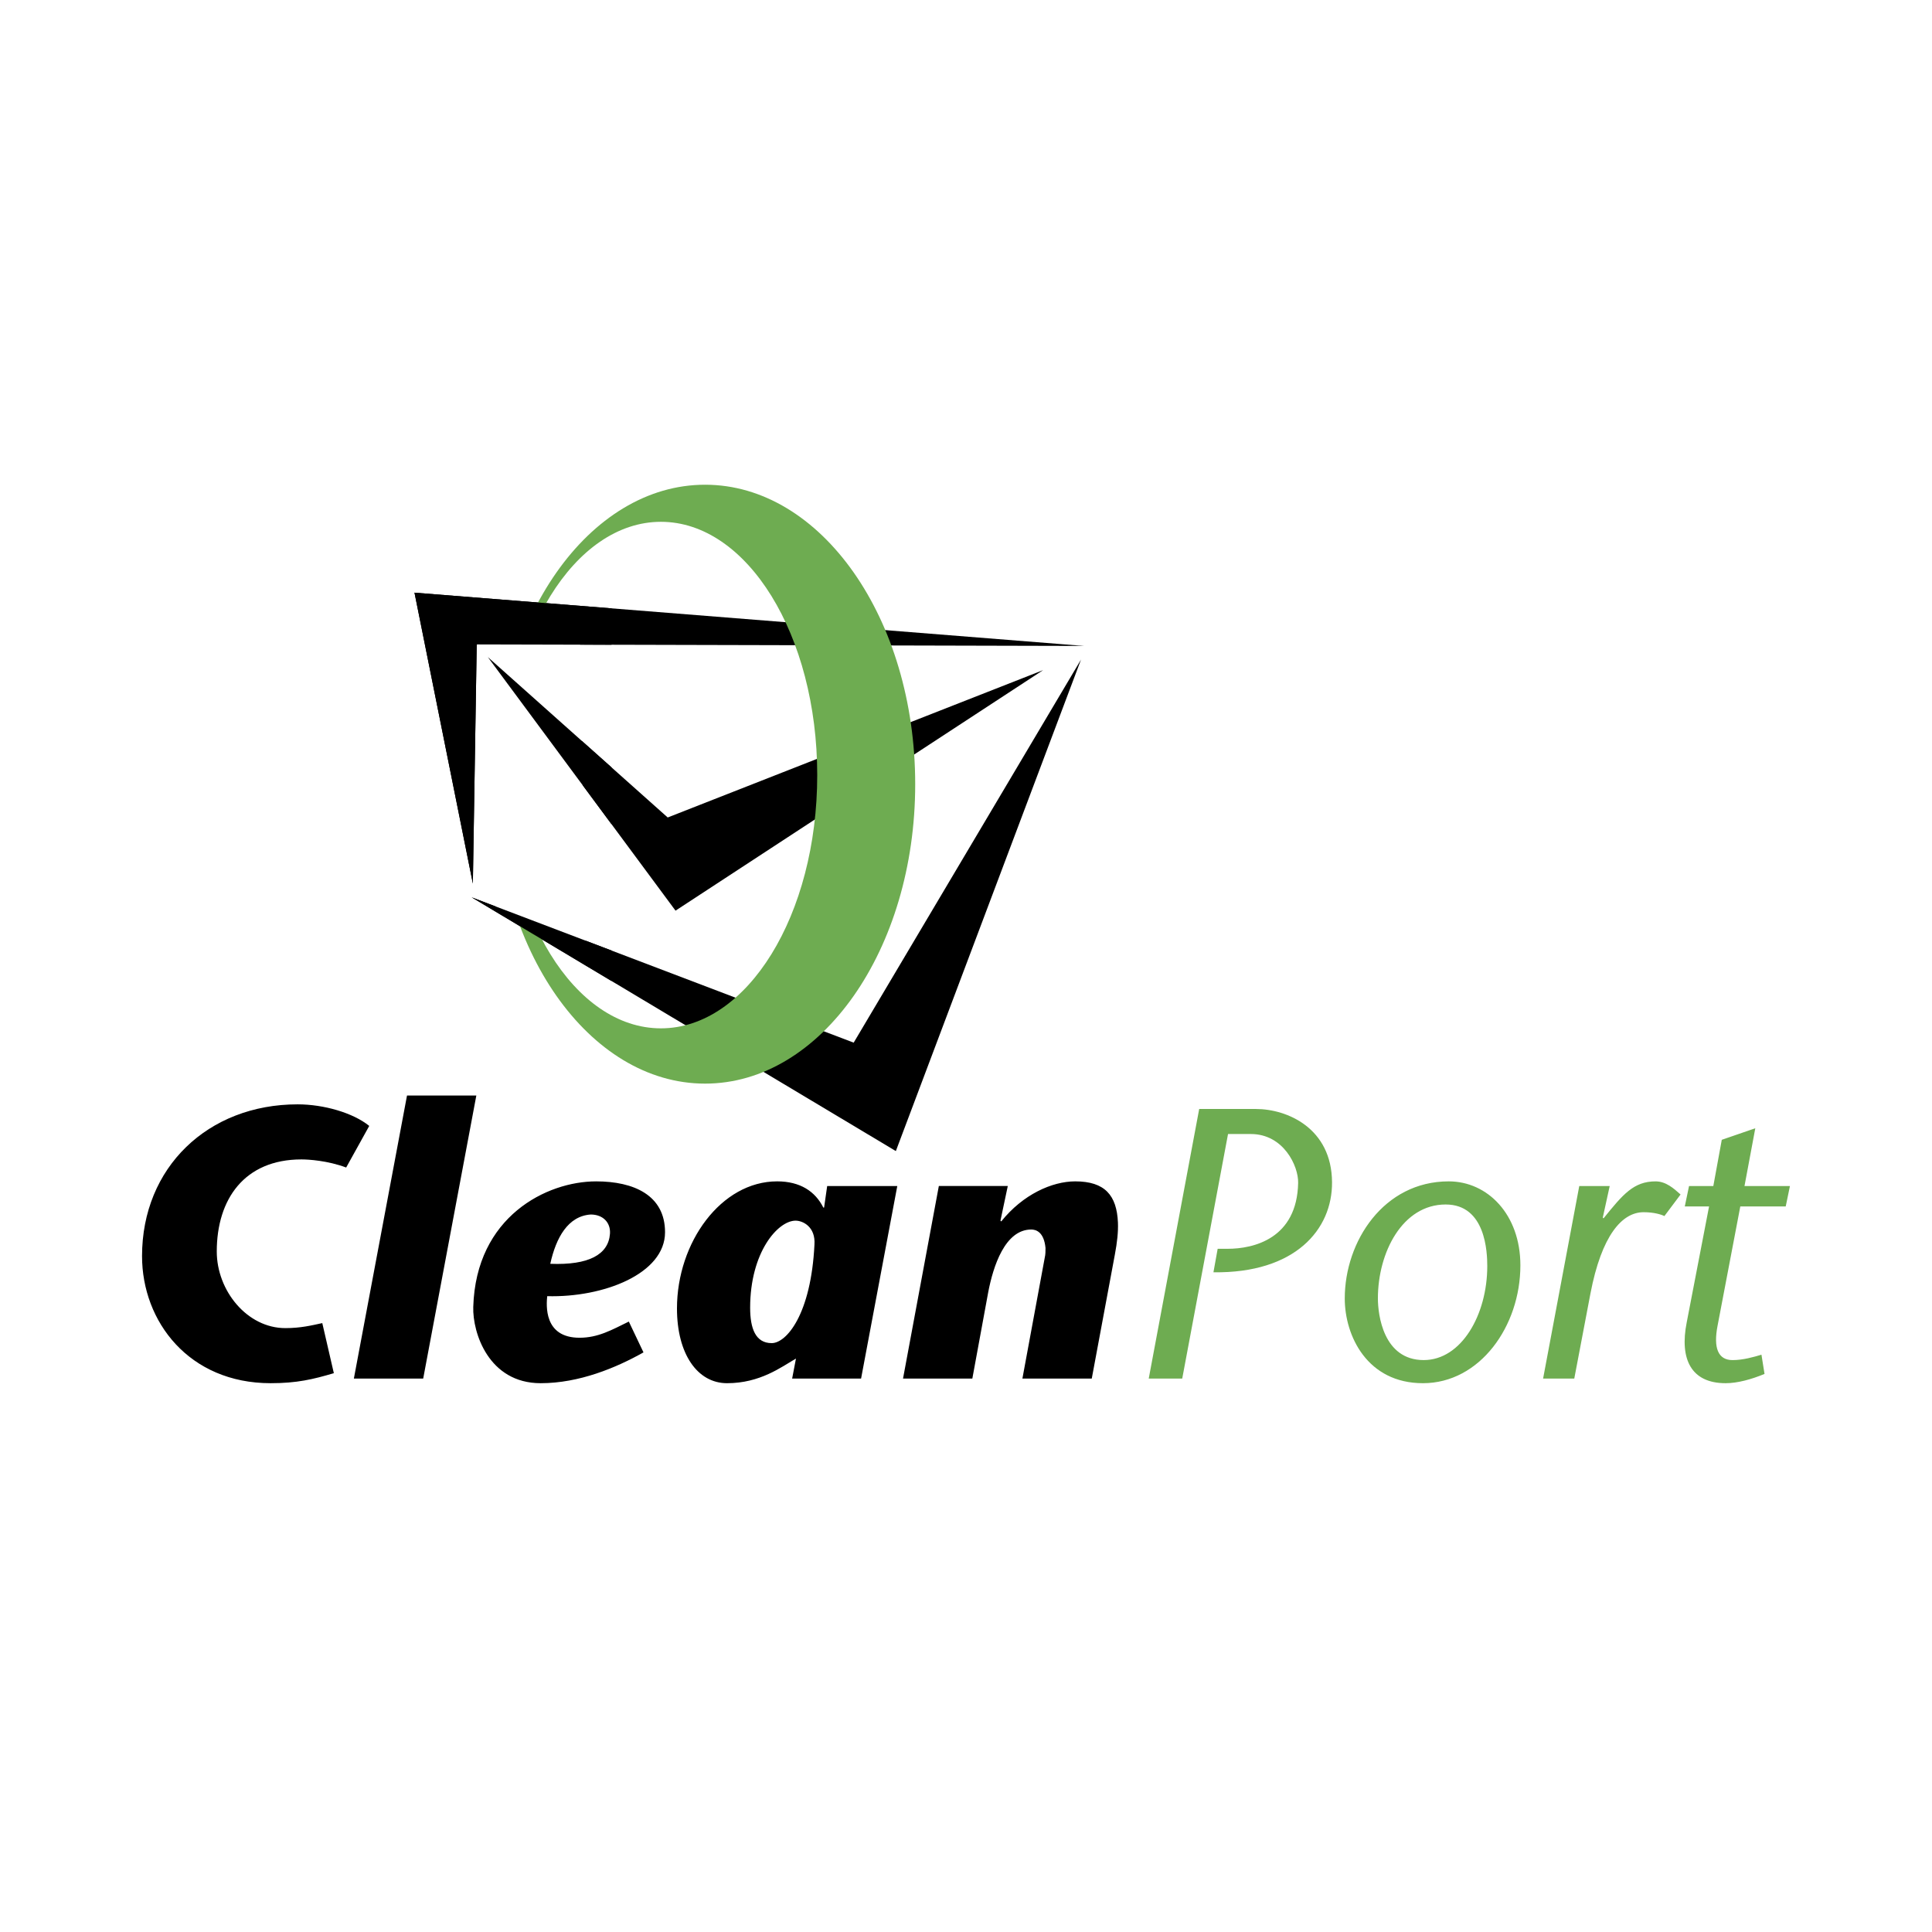
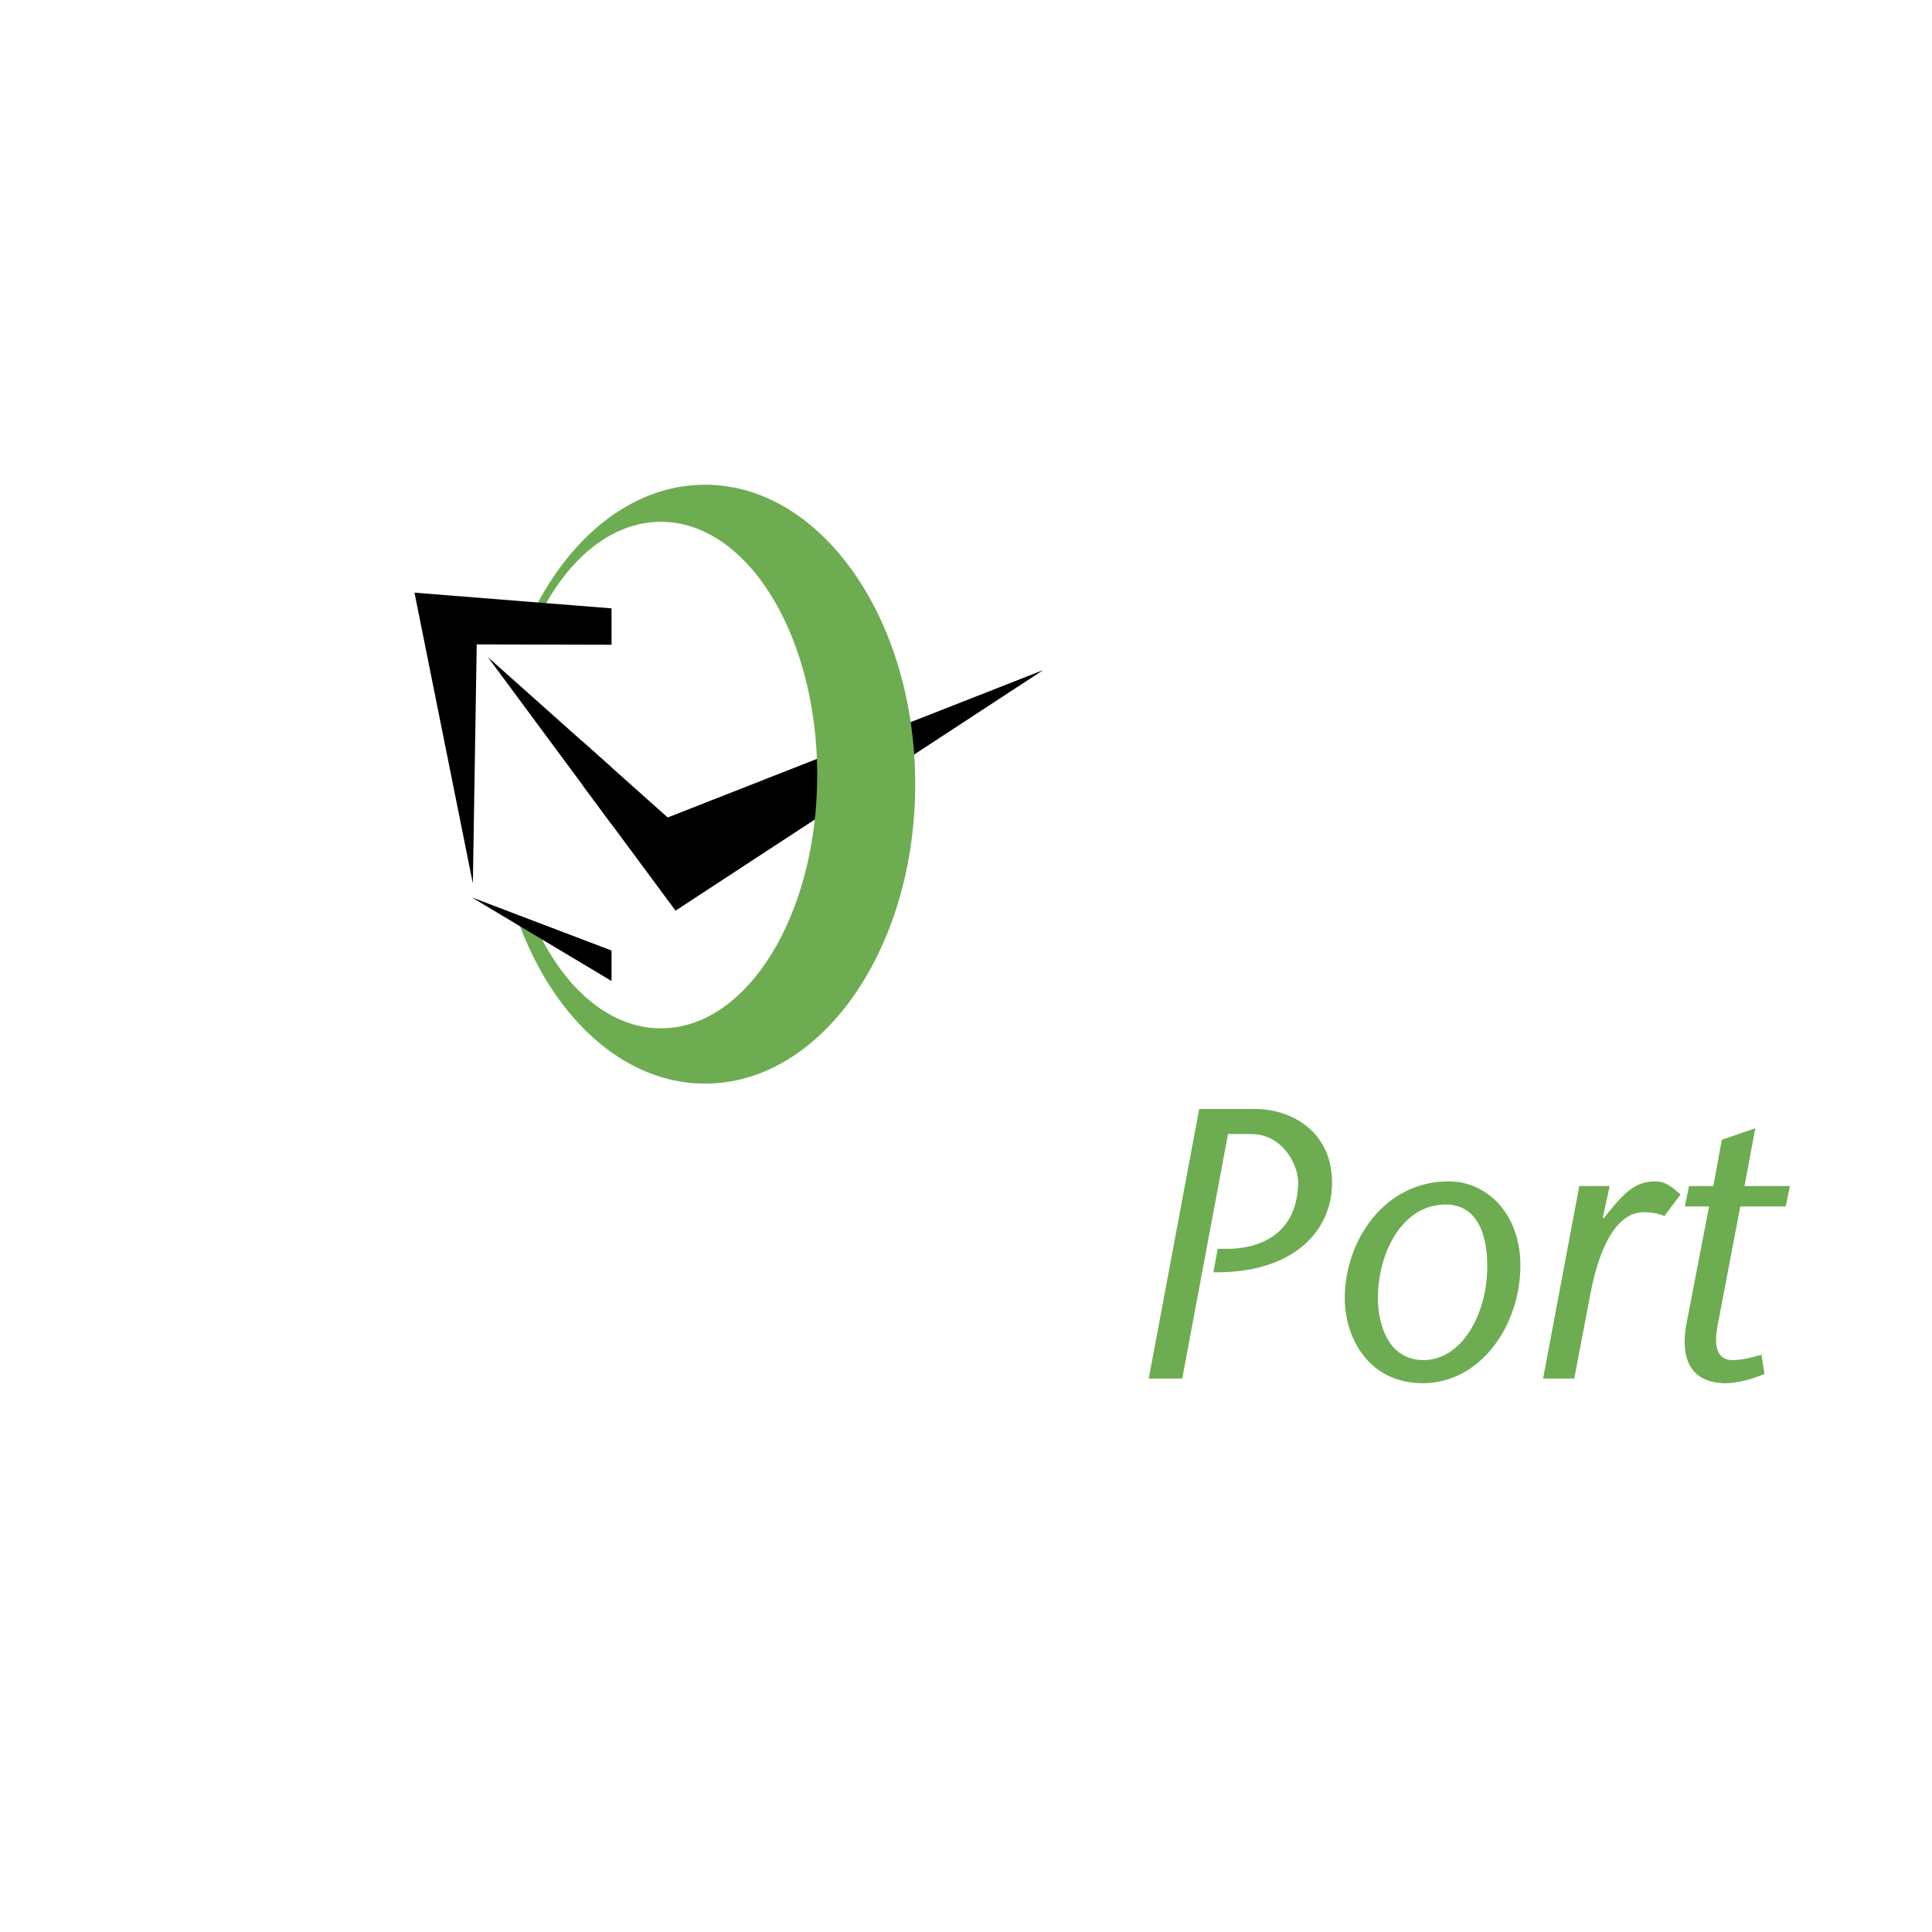
<svg xmlns="http://www.w3.org/2000/svg" width="2500" height="2500" viewBox="0 0 192.756 192.756">
  <g fill-rule="evenodd" clip-rule="evenodd">
-     <path fill="#fff" d="M0 0h192.756v192.756H0V0z" />
-     <path d="M34.538 116.484c-1.844-.691-3.765-.809-4.458-.809-5.686 0-8.453 3.959-8.453 9.186 0 3.918 3.036 7.645 6.839 7.645 1.537 0 2.613-.268 3.689-.5l1.153 4.996c-2.076.615-3.69 1-6.303 1-8.145 0-12.833-6.148-12.833-12.682 0-8.836 6.57-15.139 15.522-15.139 2.613 0 5.533.846 7.146 2.152l-2.302 4.151zM35.305 137.541l5.303-28.242h6.916l-5.302 28.242h-6.917zM64.2 134.928c-2.729 1.537-6.416 3.074-10.259 3.074-5.188 0-6.802-5.035-6.724-7.607.269-9.031 7.338-12.529 12.256-12.529 3.767 0 6.878 1.385 6.878 5.074 0 4.15-6.147 6.531-11.757 6.379-.077.844-.384 4.148 3.227 4.148 1.845 0 3.19-.768 4.918-1.613l1.461 3.074zm-9.299-8.838c3.842.154 5.802-.922 5.956-2.998.077-1.113-.692-1.92-1.921-1.92-2.268.154-3.459 2.305-4.035 4.918zM79.415 135.541c-1.461.848-3.574 2.461-6.878 2.461-2.959 0-4.995-2.922-4.995-7.457 0-6.605 4.419-12.68 9.991-12.68 2.305 0 3.804 1.002 4.611 2.615h.076l.308-2.15h6.994l-3.612 19.211h-6.878l.383-2zm1.844-11.373c.116-1.766-1.152-2.383-1.883-2.383-1.767 0-4.534 3.152-4.534 8.686 0 2.074.538 3.533 2.152 3.533 1.461 0 3.92-2.842 4.265-9.836zM99.816 121.785l.078.078c2.15-2.689 5.072-3.998 7.377-3.998 2.959 0 4.15 1.385 4.266 4.113.037.922-.076 1.961-.307 3.189l-2.305 12.373h-6.92l2.23-12.066c.076-.307.076-.652.076-.961-.152-1.613-.961-1.844-1.422-1.844-2.613 0-3.803 3.65-4.303 6.301l-1.576 8.57h-6.915l3.573-19.211h6.879l-.731 3.456z" />
    <path d="M117.951 137.541h-3.342l5.035-26.898h5.646c3.15 0 7.57 1.922 7.607 7.301.041 4.727-3.688 9.105-11.832 8.992l.422-2.344h1c2.574 0 6.916-1 7.029-6.572.039-1.688-1.459-4.879-4.725-4.879h-2.27l-4.57 24.4zM151.689 126.244c0 6.068-4.037 11.758-9.723 11.758-5.533 0-7.799-4.689-7.799-8.455 0-5.686 3.879-11.682 10.373-11.682 3.882 0 7.149 3.307 7.149 8.379zm-14.216 3.303c0 1.615.537 6.148 4.57 6.148 3.766 0 6.342-4.533 6.342-9.375 0-1.383-.156-6.148-4.152-6.148-4.303 0-6.76 4.766-6.76 9.375zM159.91 121.479l.076.076c1.922-2.381 2.998-3.689 5.189-3.689 1.035 0 1.803.693 2.496 1.309l-1.613 2.152c-.309-.154-1.037-.385-2.076-.385-2.152 0-4.188 2.307-5.301 8.105l-1.615 8.494h-3.111l3.609-19.211h3.037l-.691 3.149zM176.047 137.078c-1.307.539-2.689.924-3.881.924-3.457 0-4.609-2.422-3.881-6.072l2.229-11.564h-2.422l.424-2.035h2.422l.844-4.613 3.344-1.152-1.078 5.766h4.535l-.422 2.035h-4.531l-2.27 11.91c-.422 2.189.039 3.42 1.5 3.42 1.037 0 2.111-.307 2.881-.539l.306 1.92z" fill="#6eac51" />
-     <path d="M41.353 59.131l66.795 5.315-60.586-.151-.385 23.855-5.824-29.019zM89.379 114.842L47.057 89.526l38.115 14.499 22.682-38.221-18.475 49.038z" />
    <path d="M67.397 90.856L48.672 65.559 66.617 81.56l37.457-14.702-36.677 23.998z" />
    <path d="M70.345 48.361c-11.578 0-20.966 13.377-20.966 29.877 0 16.499 9.388 29.875 20.966 29.875 11.579 0 20.965-13.375 20.965-29.875 0-16.499-9.386-29.877-20.965-29.877zm-4.407 54.237c-8.614 0-15.596-11.312-15.596-25.268 0-13.956 6.982-25.269 15.596-25.269S81.535 63.374 81.535 77.33c0 13.956-6.983 25.268-15.597 25.268z" fill="#6eac51" />
    <path fill="#fff" d="M47.469 61.602l10.364.407.61 32.919-8.941-4.064-2.033-29.262z" />
    <path d="M61.013 94.834l-13.956-5.308 13.956 8.349v-3.041zM61.013 76.563L48.672 65.559l12.341 16.672v-5.668z" />
    <path d="M61.013 60.696l-19.66-1.565 5.824 29.019.385-23.855 13.451.033v-3.632z" />
  </g>
</svg>